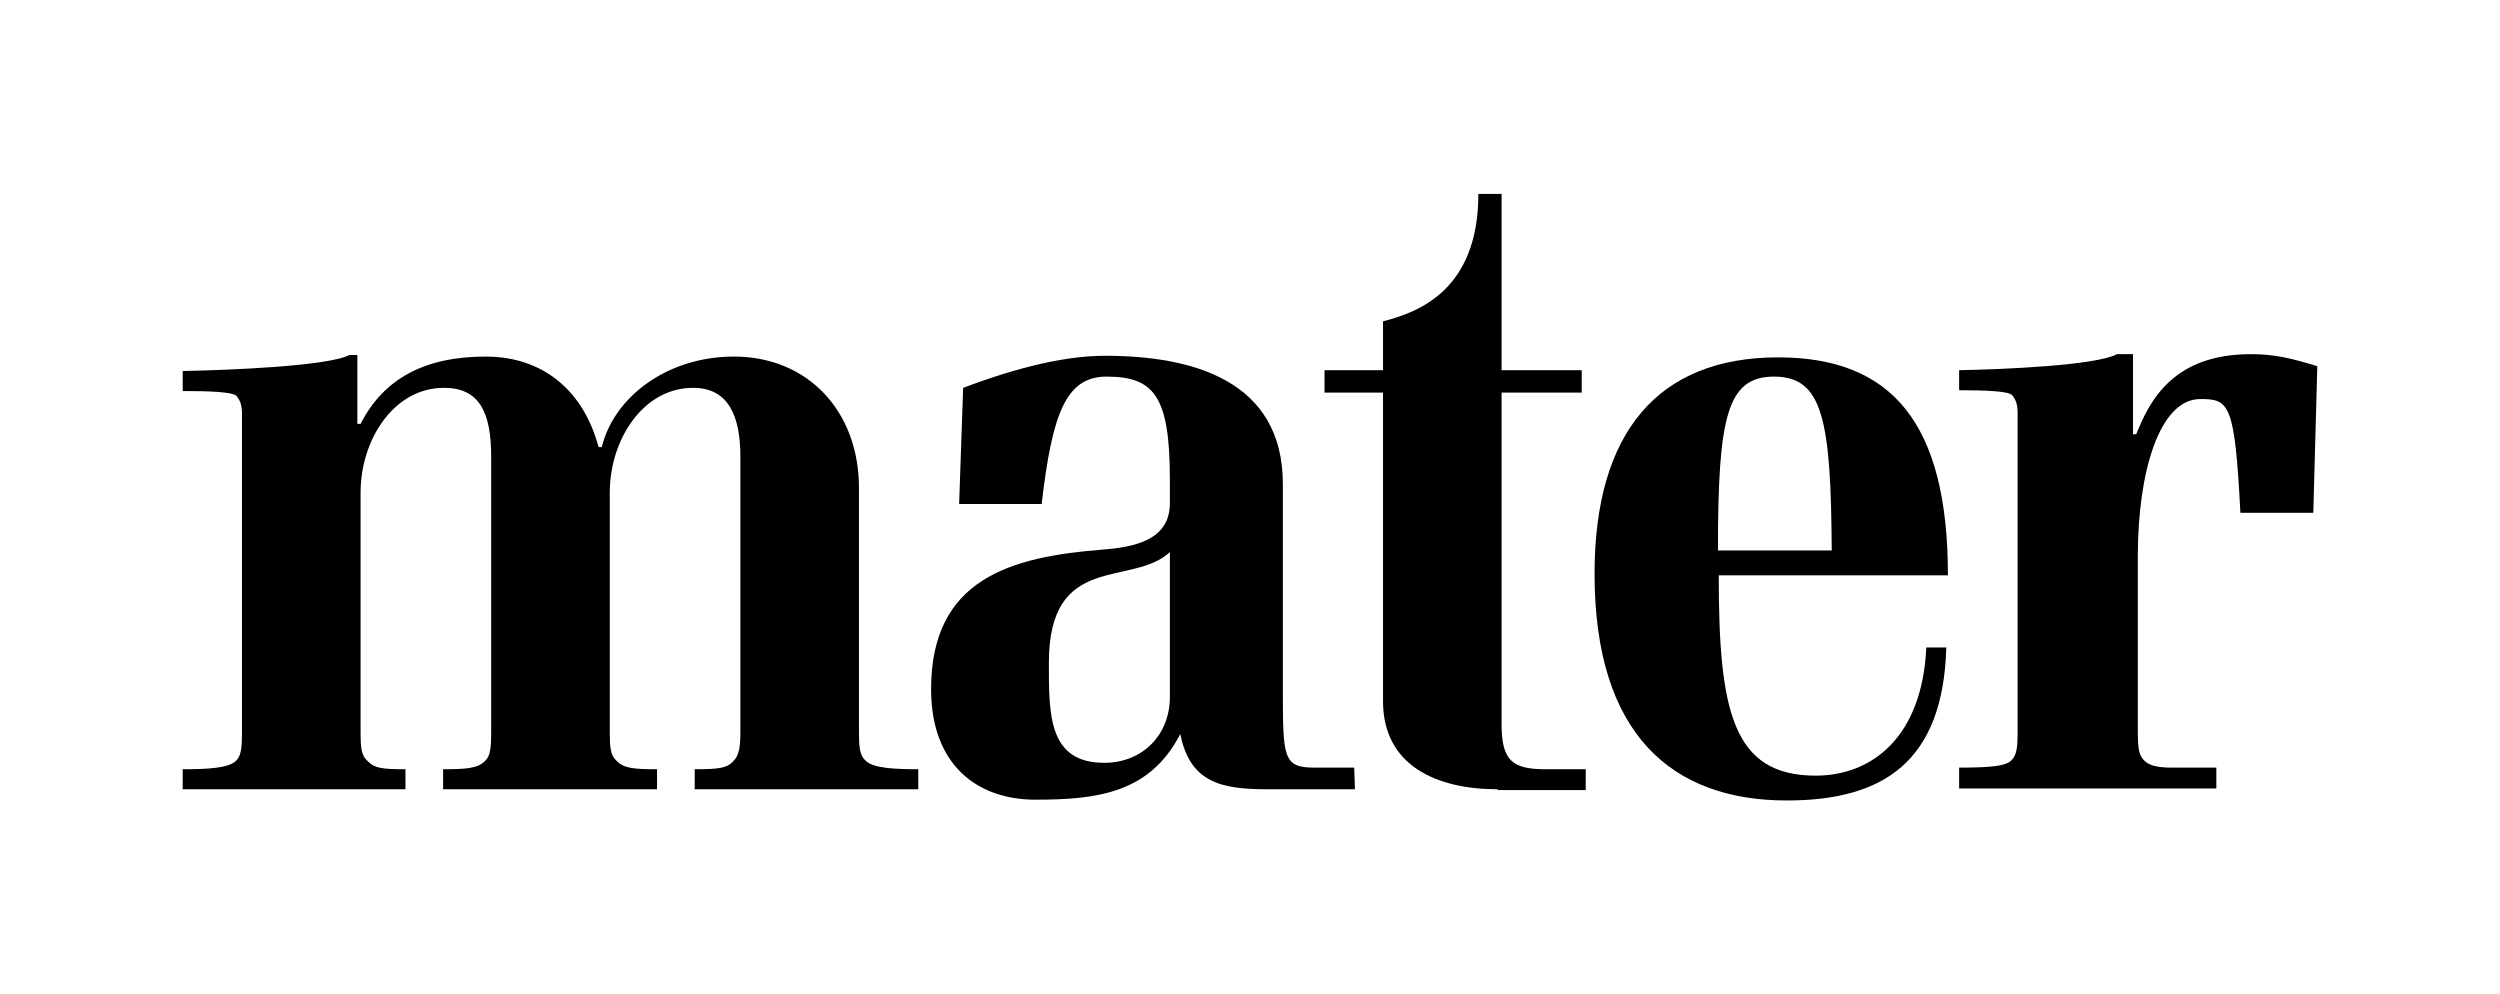
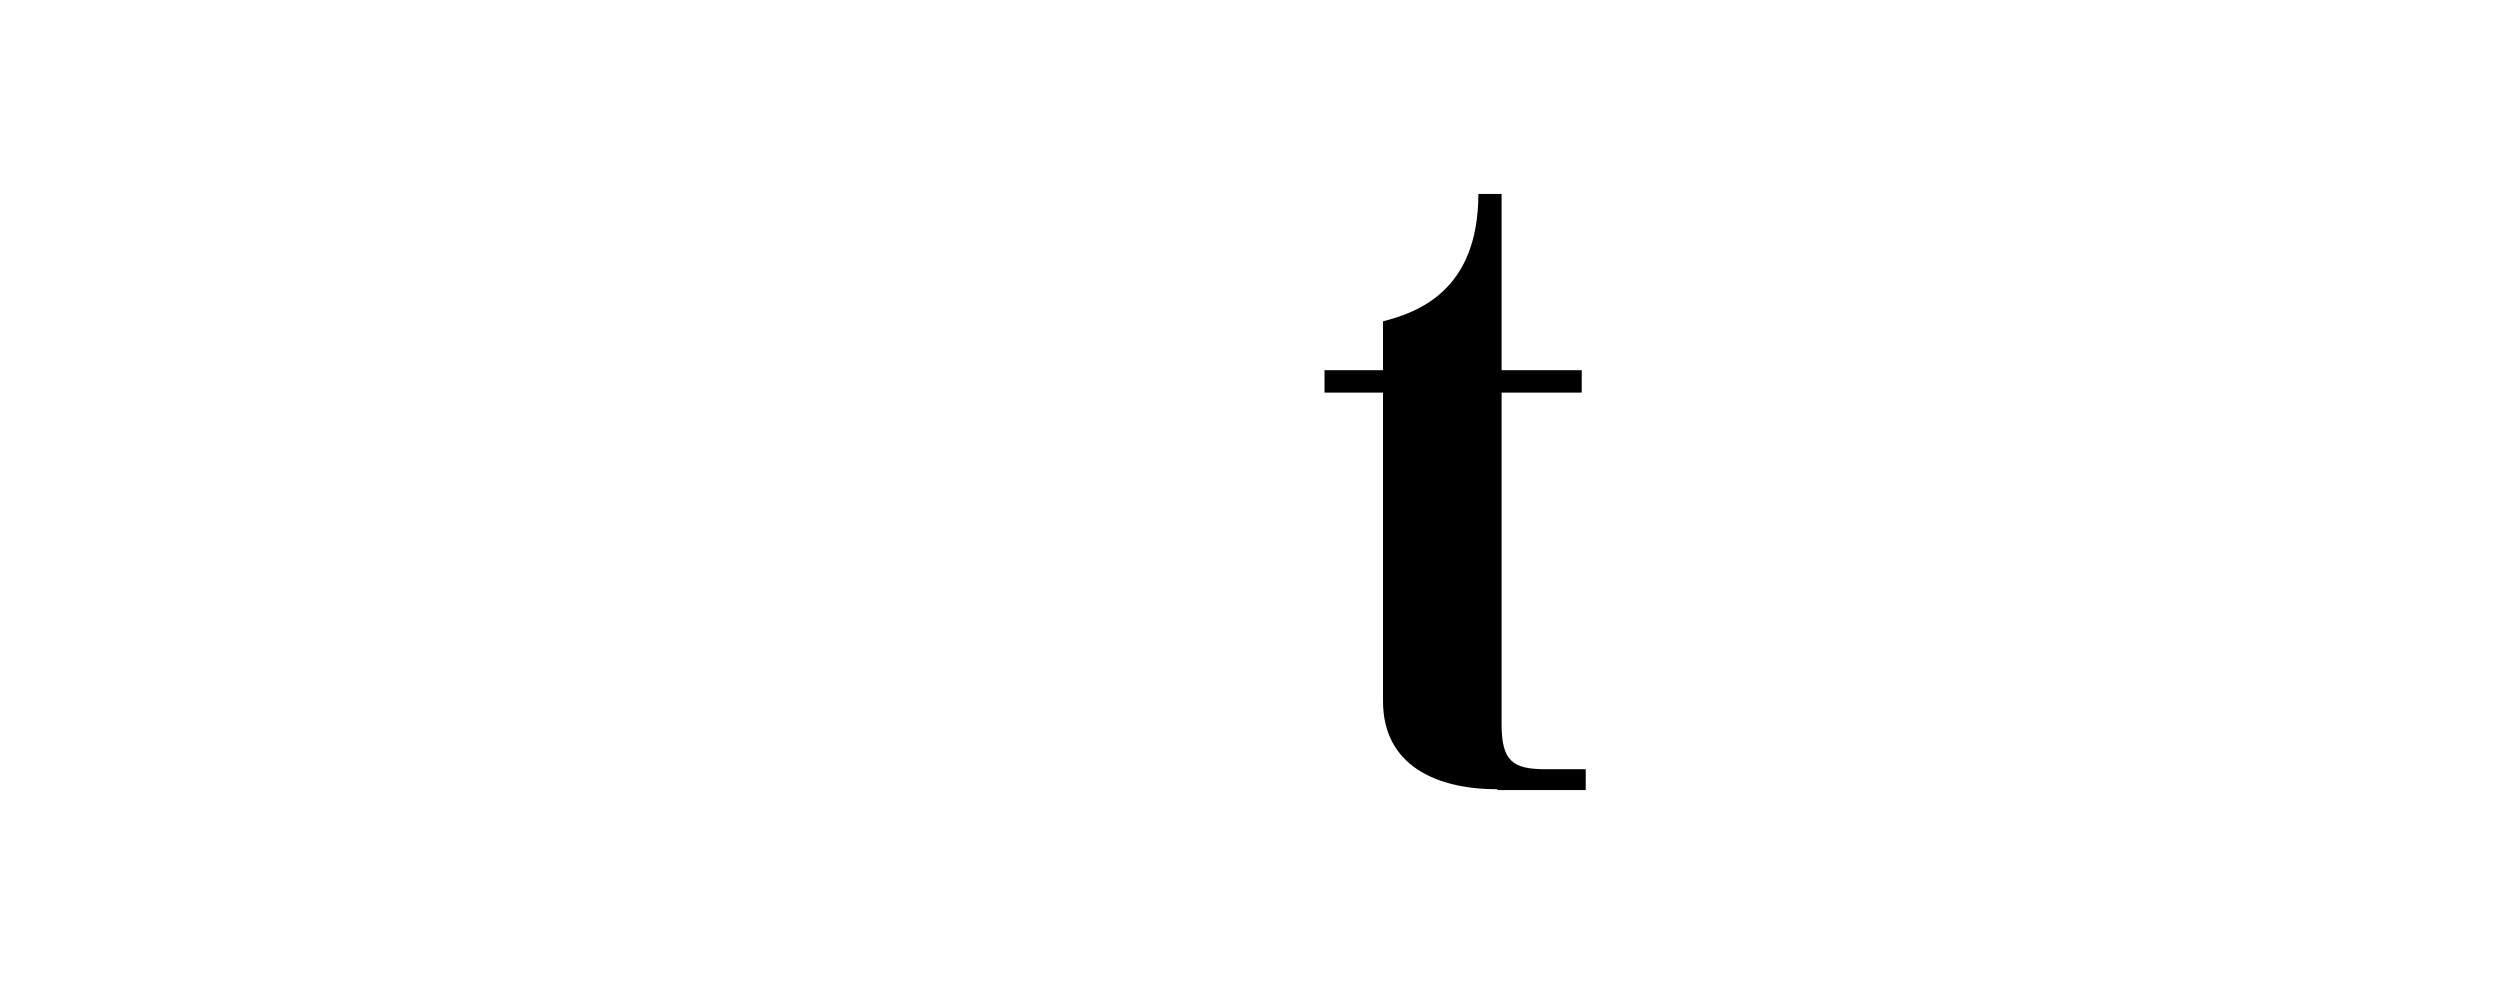
<svg xmlns="http://www.w3.org/2000/svg" version="1.1" id="Layer_1" x="0px" y="0px" viewBox="324 218 312 124" style="enable-background:new 324 218 312 124;" xml:space="preserve">
  <style type="text/css">
	.st0{fill:none;}
</style>
  <g>
-     <path id="XMLID_8_" d="M400.1,309.5c0,1.7,0.1,2.8,0.8,3.4c0.9,1,2.2,1.1,5.1,1.1v2.5h-26.7V314c2.9,0,4.4-0.1,5.3-1.1   c0.6-0.6,0.7-1.7,0.7-3.4V275c0-5.6-1.5-8.6-5.9-8.6c-6.2,0-10.4,6.4-10.4,13.1v30c0,1.7,0.1,2.8,0.8,3.4c0.9,1,1.9,1.1,4.8,1.1   v2.5h-27.8V314c2.9,0,5.8-0.1,6.7-1.1c0.6-0.6,0.7-1.7,0.7-3.4v-39.8c0-1.1-0.2-1.7-0.7-2.3c-0.5-0.5-3.5-0.6-6.7-0.6v-2.5   c5.6-0.1,18.2-0.6,20.8-2h1v8.6h0.4c2.9-5.7,8.1-8.4,15.6-8.4c7.4,0,12.3,4.5,14.1,11.3h0.4c1.5-6.2,8.1-11.3,16.5-11.3   c9.2,0,15.6,6.8,15.6,16.4v30.6c0,1.7,0.1,2.8,0.8,3.4c0.9,1,3.8,1.1,6.6,1.1v2.5h-27.9V314c2.9,0,4.1-0.1,4.9-1.1   c0.6-0.6,0.8-1.7,0.8-3.4V275c0-5.1-1.5-8.6-5.9-8.6c-6.2,0-10.4,6.4-10.4,13.1L400.1,309.5" />
-     <path d="M470,286.9c-4.7,4.4-15.1-0.1-15.1,13.8c0,6.4-0.1,12.5,6.9,12.5c4.8,0,8.2-3.5,8.2-8.2V286.9z M493.1,316.5h-11   c-5.8,0-9.6-0.9-10.8-6.9c-3.8,7.4-10.4,8.2-18.1,8.2c-7.2,0-13-4.3-13-13.8c0-13.8,10-16.5,21.3-17.4c3.9-0.3,8.5-1.1,8.5-5.8v-3   c0-10.4-2-12.8-7.9-12.8c-5.1,0-6.8,4.7-8.1,15.9h-10.3l0.5-14.5c5.3-2,11.9-4,17.7-4c10.8,0,22.2,3,22.2,16v25.4c0,8.8,0,10,4,10   h4.9L493.1,316.5" />
    <path id="XMLID_5_" d="M510.9,316.5c-7.7,0-14.3-3-14.3-11V267h-7.3v-2.8h7.3v-6.1c4.3-1.1,11.9-3.8,11.9-15.9h2.9v22h10v2.8h-10   v41.4c0,4.6,1.4,5.6,5.5,5.6h5v2.6h-11" />
-     <path d="M545.4,265c-5.9,0-7,5.1-7,21.7h14.2C552.5,270.4,551.5,265,545.4,265 M538.5,289.8c0,16.9,1.7,25,12.1,25   c7,0,13.3-4.8,13.8-16h2.5c-0.4,14.3-7.9,19.1-19.9,19.1c-14.3,0-24-8.2-24-28.3c0-17.6,7.9-27,22.9-27c14.2,0,21.2,8.2,21.2,27.2   L538.5,289.8" />
-     <path id="XMLID_2_" d="M612.7,282h-9.1c-0.7-13.7-1.4-14.2-5-14.2c-5.1,0-7.8,9.1-7.8,19.6v22c0,1.7,0.1,2.8,0.7,3.4   c0.5,0.6,1.4,1,3.5,1h5.6v2.6h-32.1v-2.6c4,0,6-0.2,6.6-1c0.6-0.6,0.7-1.7,0.7-3.4v-39.8c0-1.1-0.2-1.7-0.7-2.3   c-0.5-0.5-3.5-0.6-6.6-0.6v-2.5c5.6-0.1,17.1-0.6,19.7-2h2v10h0.4c1.7-4.3,4.7-10,14.3-10c3,0,5,0.5,8.3,1.5L612.7,282" />
    <rect id="XMLID_1_" x="346.8" y="242.1" class="st0" width="266.5" height="75.7" />
  </g>
</svg>